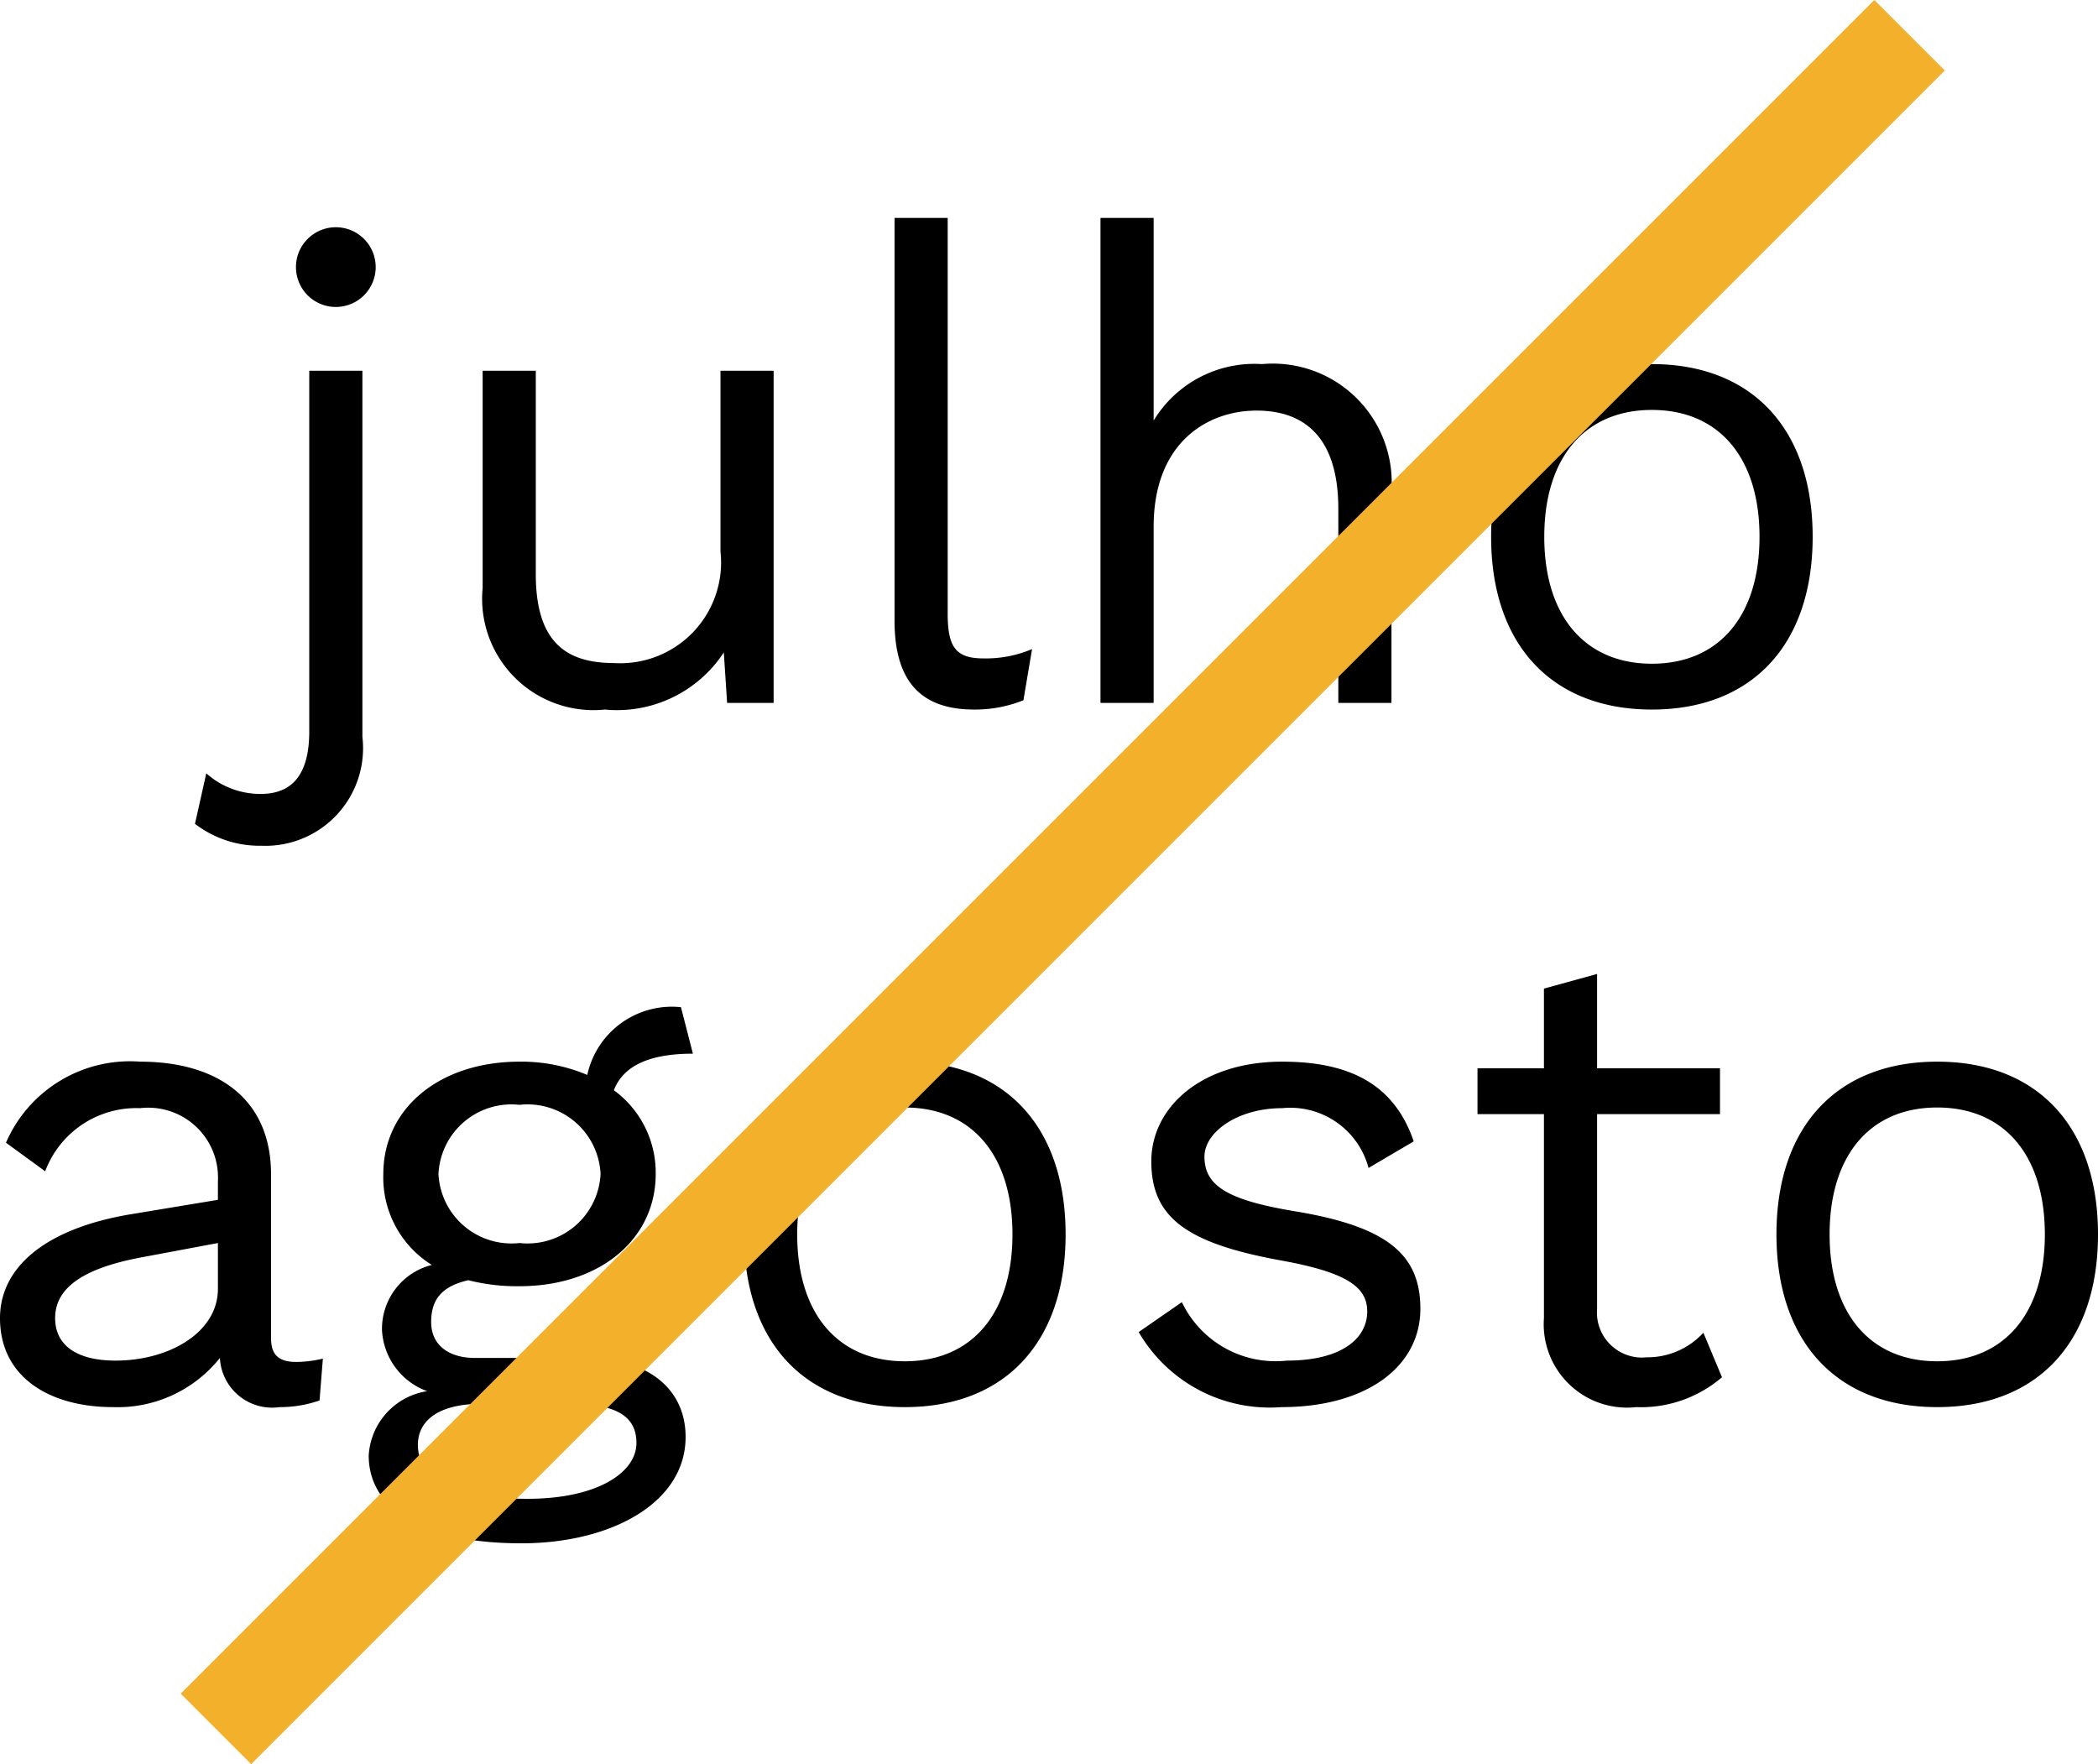
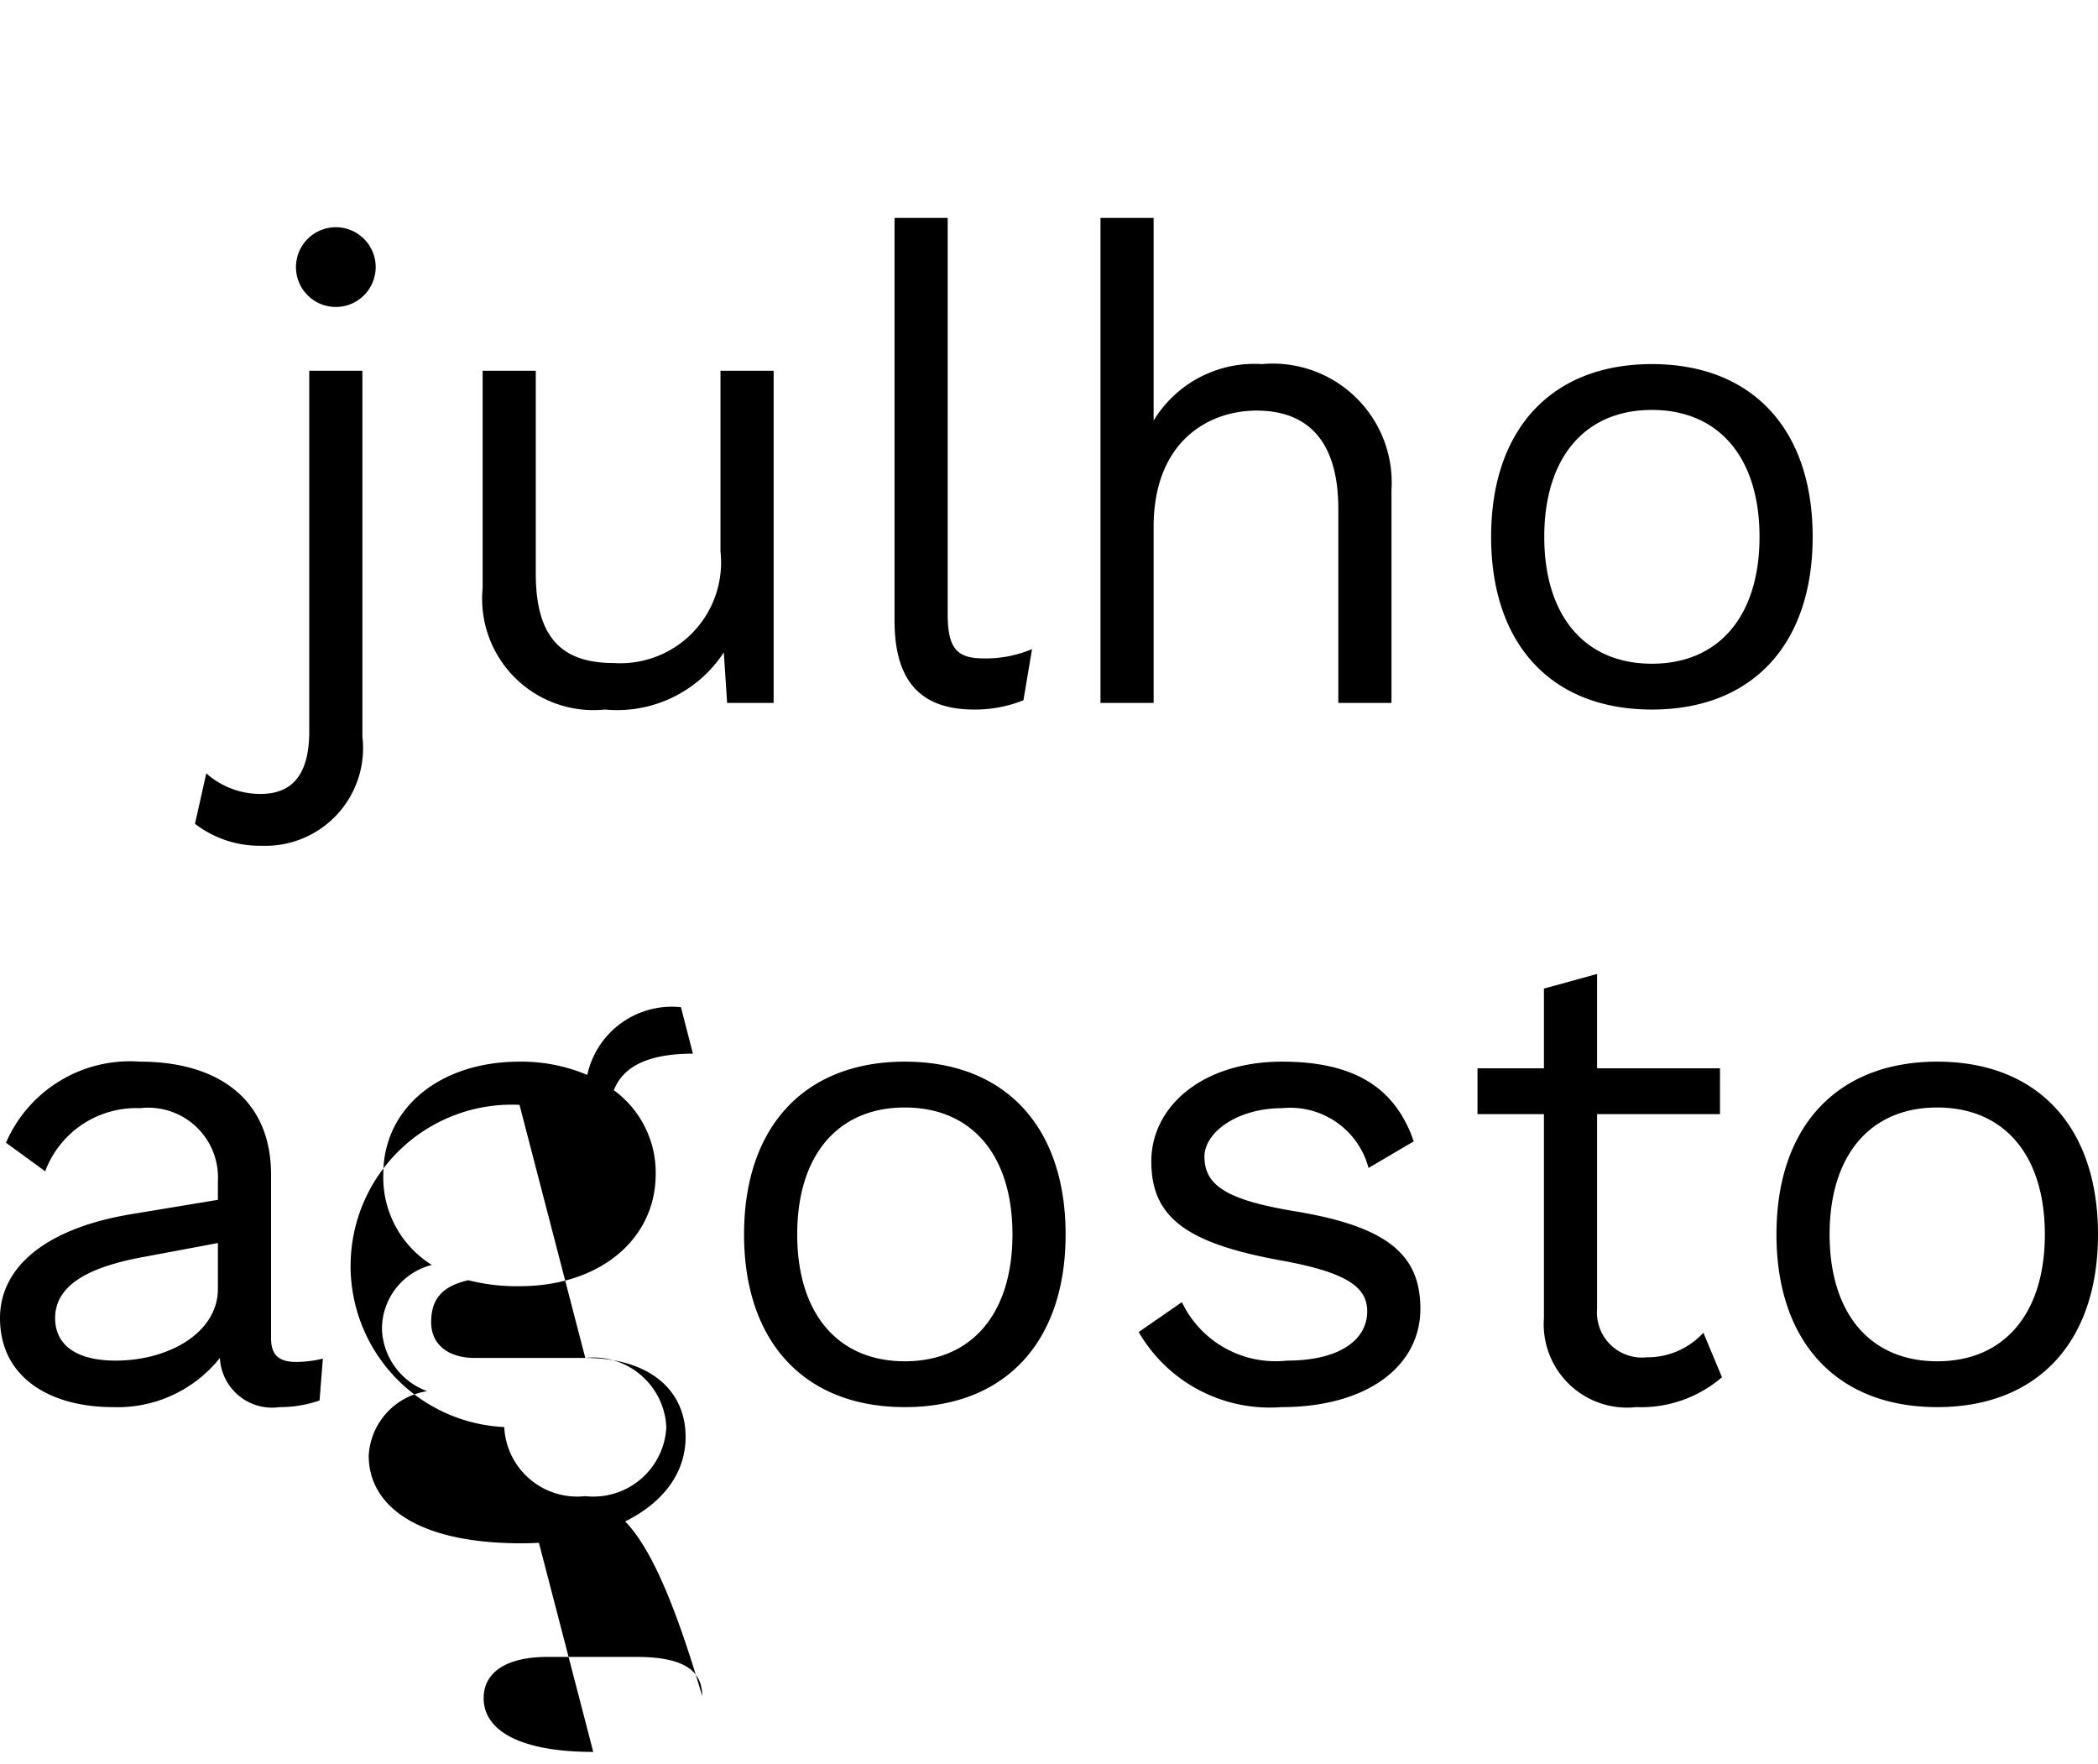
<svg xmlns="http://www.w3.org/2000/svg" width="63.16" height="53.109" viewBox="0 0 63.16 53.109">
  <g id="Group_5359" data-name="Group 5359" transform="translate(-2105 2563.561)">
-     <path id="Path_6056" data-name="Path 6056" d="M-21.52-14.32a1.2,1.2,0,0,0-1.2,1.2,1.2,1.2,0,0,0,1.2,1.2,1.2,1.2,0,0,0,1.2-1.2A1.2,1.2,0,0,0-21.52-14.32Zm.8,4.32h-1.6V.86c0,1.4-.6,1.88-1.46,1.88a2.444,2.444,0,0,1-1.64-.62l-.34,1.52a3.192,3.192,0,0,0,2,.66,2.94,2.94,0,0,0,3.04-3.28Zm10.78,0v5.44a3.034,3.034,0,0,1-3.2,3.36c-1.44,0-2.36-.62-2.36-2.68V-10h-1.6v6.54A3.353,3.353,0,0,0-13.42.2,3.84,3.84,0,0,0-9.84-1.52L-9.74,0h1.4V-10Zm6.84-4.6H-4.7V-2.48C-4.7-.66-3.92.2-2.3.2A3.9,3.9,0,0,0-.82-.08l.26-1.54a3.566,3.566,0,0,1-1.46.28c-.82,0-1.08-.32-1.08-1.34Zm9.46,4.4A3.548,3.548,0,0,0,3.1-8.5v-6.1H1.5V0H3.1V-5.3c0-2.56,1.64-3.5,3.1-3.5,1.38,0,2.46.74,2.46,2.96V0h1.6V-6.4A3.582,3.582,0,0,0,6.36-10.2Zm11.74,0c-3.02,0-4.84,1.96-4.84,5.2S15.08.2,18.1.2,22.94-1.76,22.94-5,21.12-10.2,18.1-10.2Zm0,1.38c2.02,0,3.24,1.44,3.24,3.82S20.12-1.18,18.1-1.18,14.86-2.62,14.86-5,16.08-8.82,18.1-8.82ZM-22.71,19.84c-.56,0-.76-.24-.76-.72V14.2c0-2.32-1.66-3.4-3.94-3.4a4.07,4.07,0,0,0-4.04,2.44l1.18.86a2.931,2.931,0,0,1,2.86-1.9,2.1,2.1,0,0,1,2.34,2.2v.56l-2.66.44c-2.58.44-3.9,1.62-3.9,3.12,0,1.8,1.52,2.68,3.4,2.68a3.938,3.938,0,0,0,3.22-1.48,1.575,1.575,0,0,0,1.8,1.48,3.63,3.63,0,0,0,1.2-.2l.1-1.26A3.5,3.5,0,0,1-22.71,19.84Zm-5.44-.04c-1.14,0-1.82-.44-1.82-1.28,0-.94.9-1.52,2.66-1.84l2.24-.42v1.38C-25.07,18.96-26.55,19.8-28.15,19.8Zm14.14-.08h-3.32c-.78,0-1.32-.38-1.32-1.08,0-.68.32-1.08,1.12-1.26a5.92,5.92,0,0,0,1.54.18c2.4,0,4.1-1.4,4.1-3.38a3.071,3.071,0,0,0-1.26-2.52c.28-.72,1.04-1.1,2.38-1.1l-.36-1.4a2.607,2.607,0,0,0-2.82,2.04,5.084,5.084,0,0,0-2.04-.4c-2.4,0-4.1,1.4-4.1,3.38a3.1,3.1,0,0,0,1.46,2.74,1.983,1.983,0,0,0-1.5,1.96,2.069,2.069,0,0,0,1.36,1.84,2.079,2.079,0,0,0-1.76,1.94c0,1.5,1.44,2.64,4.6,2.64,2.7,0,4.94-1.22,4.94-3.2C-10.99,20.66-12.11,19.72-14.01,19.72Zm-1.98-7.62a2.2,2.2,0,0,1,2.44,2.08,2.2,2.2,0,0,1-2.44,2.08,2.2,2.2,0,0,1-2.44-2.08A2.2,2.2,0,0,1-15.99,12.1Zm.24,11.86c-2.2,0-3.3-.64-3.3-1.62,0-.76.66-1.24,1.92-1.24h2.68c1.5,0,1.98.46,1.98,1.18C-12.47,23.16-13.63,23.96-15.75,23.96ZM-4.39,10.8c-3.02,0-4.84,1.96-4.84,5.2s1.82,5.2,4.84,5.2S.45,19.24.45,16-1.37,10.8-4.39,10.8Zm0,1.38c2.02,0,3.24,1.44,3.24,3.82s-1.22,3.82-3.24,3.82S-7.63,18.38-7.63,16-6.41,12.18-4.39,12.18ZM6.95,21.2c2.56,0,4.18-1.22,4.18-2.96,0-1.64-1-2.48-3.8-2.94-2.04-.34-2.7-.78-2.7-1.64,0-.74,1-1.46,2.34-1.46A2.438,2.438,0,0,1,9.57,14l1.36-.8c-.56-1.64-1.82-2.4-3.96-2.4-2.44,0-3.94,1.38-3.94,3,0,1.68,1.04,2.46,3.88,2.98,2,.36,2.62.8,2.62,1.54,0,.82-.78,1.48-2.42,1.48a3.126,3.126,0,0,1-3.16-1.76l-1.3.9A4.561,4.561,0,0,0,6.95,21.2Zm12.7-2.24a2.278,2.278,0,0,1-1.7.74,1.356,1.356,0,0,1-1.5-1.46V12.38h3.7V11h-3.7V8.16l-1.6.44V11h-2v1.38h2v6.14a2.51,2.51,0,0,0,2.78,2.68,3.734,3.734,0,0,0,2.58-.9Zm7.04-8.16c-3.02,0-4.84,1.96-4.84,5.2s1.82,5.2,4.84,5.2,4.84-1.96,4.84-5.2S29.71,10.8,26.69,10.8Zm0,1.38c2.02,0,3.24,1.44,3.24,3.82s-1.22,3.82-3.24,3.82S23.45,18.38,23.45,16,24.67,12.18,26.69,12.18Z" transform="translate(2136.63 -2542.4)" />
-     <line id="Line_211" data-name="Line 211" x1="50.987" y2="50.987" transform="translate(2111.5 -2562.5)" fill="none" stroke="#f3b02b" stroke-width="3" />
+     <path id="Path_6056" data-name="Path 6056" d="M-21.52-14.32a1.2,1.2,0,0,0-1.2,1.2,1.2,1.2,0,0,0,1.2,1.2,1.2,1.2,0,0,0,1.2-1.2A1.2,1.2,0,0,0-21.52-14.32Zm.8,4.32h-1.6V.86c0,1.4-.6,1.88-1.46,1.88a2.444,2.444,0,0,1-1.64-.62l-.34,1.52a3.192,3.192,0,0,0,2,.66,2.94,2.94,0,0,0,3.04-3.28Zm10.78,0v5.44a3.034,3.034,0,0,1-3.2,3.36c-1.44,0-2.36-.62-2.36-2.68V-10h-1.6v6.54A3.353,3.353,0,0,0-13.42.2,3.84,3.84,0,0,0-9.84-1.52L-9.74,0h1.4V-10Zm6.84-4.6H-4.7V-2.48C-4.7-.66-3.92.2-2.3.2A3.9,3.9,0,0,0-.82-.08l.26-1.54a3.566,3.566,0,0,1-1.46.28c-.82,0-1.08-.32-1.08-1.34Zm9.46,4.4A3.548,3.548,0,0,0,3.1-8.5v-6.1H1.5V0H3.1V-5.3c0-2.56,1.64-3.5,3.1-3.5,1.38,0,2.46.74,2.46,2.96V0h1.6V-6.4A3.582,3.582,0,0,0,6.36-10.2Zm11.74,0c-3.02,0-4.84,1.96-4.84,5.2S15.08.2,18.1.2,22.94-1.76,22.94-5,21.12-10.2,18.1-10.2Zm0,1.38c2.02,0,3.24,1.44,3.24,3.82S20.12-1.18,18.1-1.18,14.86-2.62,14.86-5,16.08-8.82,18.1-8.82ZM-22.71,19.84c-.56,0-.76-.24-.76-.72V14.2c0-2.32-1.66-3.4-3.94-3.4a4.07,4.07,0,0,0-4.04,2.44l1.18.86a2.931,2.931,0,0,1,2.86-1.9,2.1,2.1,0,0,1,2.34,2.2v.56l-2.66.44c-2.58.44-3.9,1.62-3.9,3.12,0,1.8,1.52,2.68,3.4,2.68a3.938,3.938,0,0,0,3.22-1.48,1.575,1.575,0,0,0,1.8,1.48,3.63,3.63,0,0,0,1.2-.2l.1-1.26A3.5,3.5,0,0,1-22.71,19.84Zm-5.44-.04c-1.14,0-1.82-.44-1.82-1.28,0-.94.9-1.52,2.66-1.84l2.24-.42v1.38C-25.07,18.96-26.55,19.8-28.15,19.8Zm14.14-.08h-3.32c-.78,0-1.32-.38-1.32-1.08,0-.68.32-1.08,1.12-1.26a5.92,5.92,0,0,0,1.54.18c2.4,0,4.1-1.4,4.1-3.38a3.071,3.071,0,0,0-1.26-2.52c.28-.72,1.04-1.1,2.38-1.1l-.36-1.4a2.607,2.607,0,0,0-2.82,2.04,5.084,5.084,0,0,0-2.04-.4c-2.4,0-4.1,1.4-4.1,3.38a3.1,3.1,0,0,0,1.46,2.74,1.983,1.983,0,0,0-1.5,1.96,2.069,2.069,0,0,0,1.36,1.84,2.079,2.079,0,0,0-1.76,1.94c0,1.5,1.44,2.64,4.6,2.64,2.7,0,4.94-1.22,4.94-3.2C-10.99,20.66-12.11,19.72-14.01,19.72Za2.2,2.2,0,0,1,2.44,2.08,2.2,2.2,0,0,1-2.44,2.08,2.2,2.2,0,0,1-2.44-2.08A2.2,2.2,0,0,1-15.99,12.1Zm.24,11.86c-2.2,0-3.3-.64-3.3-1.62,0-.76.66-1.24,1.92-1.24h2.68c1.5,0,1.98.46,1.98,1.18C-12.47,23.16-13.63,23.96-15.75,23.96ZM-4.39,10.8c-3.02,0-4.84,1.96-4.84,5.2s1.82,5.2,4.84,5.2S.45,19.24.45,16-1.37,10.8-4.39,10.8Zm0,1.38c2.02,0,3.24,1.44,3.24,3.82s-1.22,3.82-3.24,3.82S-7.63,18.38-7.63,16-6.41,12.18-4.39,12.18ZM6.95,21.2c2.56,0,4.18-1.22,4.18-2.96,0-1.64-1-2.48-3.8-2.94-2.04-.34-2.7-.78-2.7-1.64,0-.74,1-1.46,2.34-1.46A2.438,2.438,0,0,1,9.57,14l1.36-.8c-.56-1.64-1.82-2.4-3.96-2.4-2.44,0-3.94,1.38-3.94,3,0,1.68,1.04,2.46,3.88,2.98,2,.36,2.62.8,2.62,1.54,0,.82-.78,1.48-2.42,1.48a3.126,3.126,0,0,1-3.16-1.76l-1.3.9A4.561,4.561,0,0,0,6.95,21.2Zm12.7-2.24a2.278,2.278,0,0,1-1.7.74,1.356,1.356,0,0,1-1.5-1.46V12.38h3.7V11h-3.7V8.16l-1.6.44V11h-2v1.38h2v6.14a2.51,2.51,0,0,0,2.78,2.68,3.734,3.734,0,0,0,2.58-.9Zm7.04-8.16c-3.02,0-4.84,1.96-4.84,5.2s1.82,5.2,4.84,5.2,4.84-1.96,4.84-5.2S29.71,10.8,26.69,10.8Zm0,1.38c2.02,0,3.24,1.44,3.24,3.82s-1.22,3.82-3.24,3.82S23.45,18.38,23.45,16,24.67,12.18,26.69,12.18Z" transform="translate(2136.63 -2542.4)" />
  </g>
</svg>